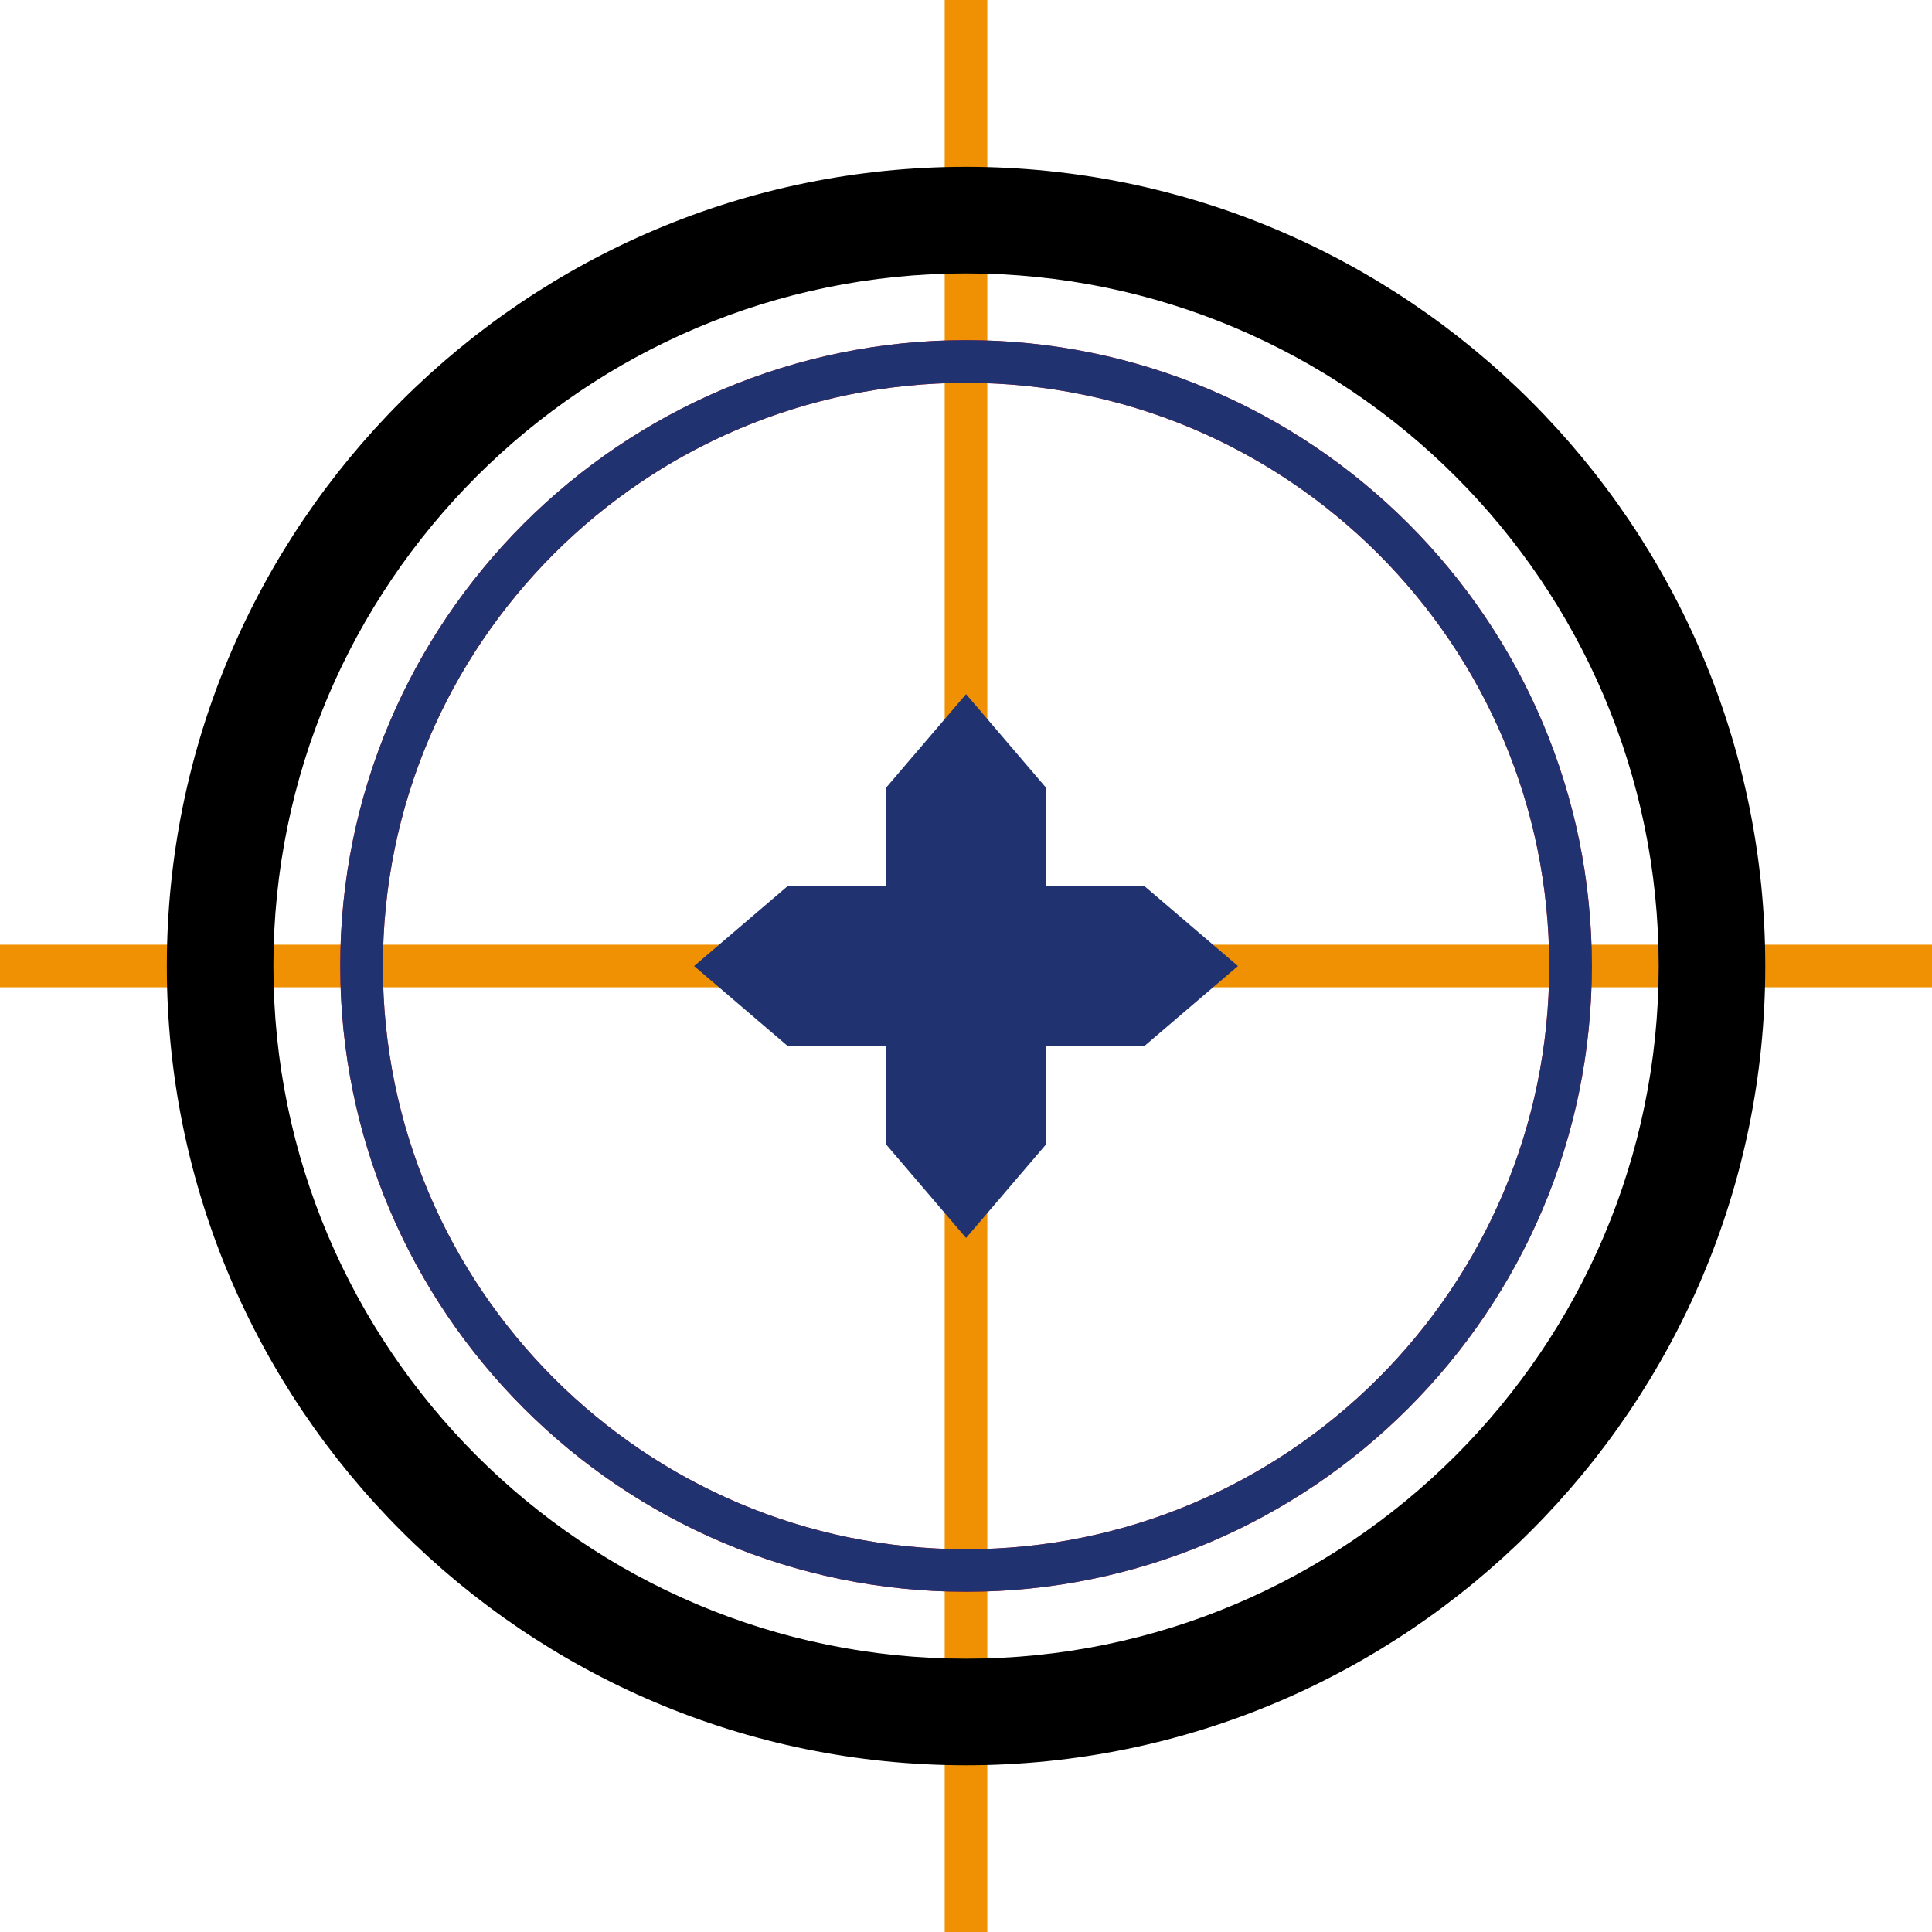
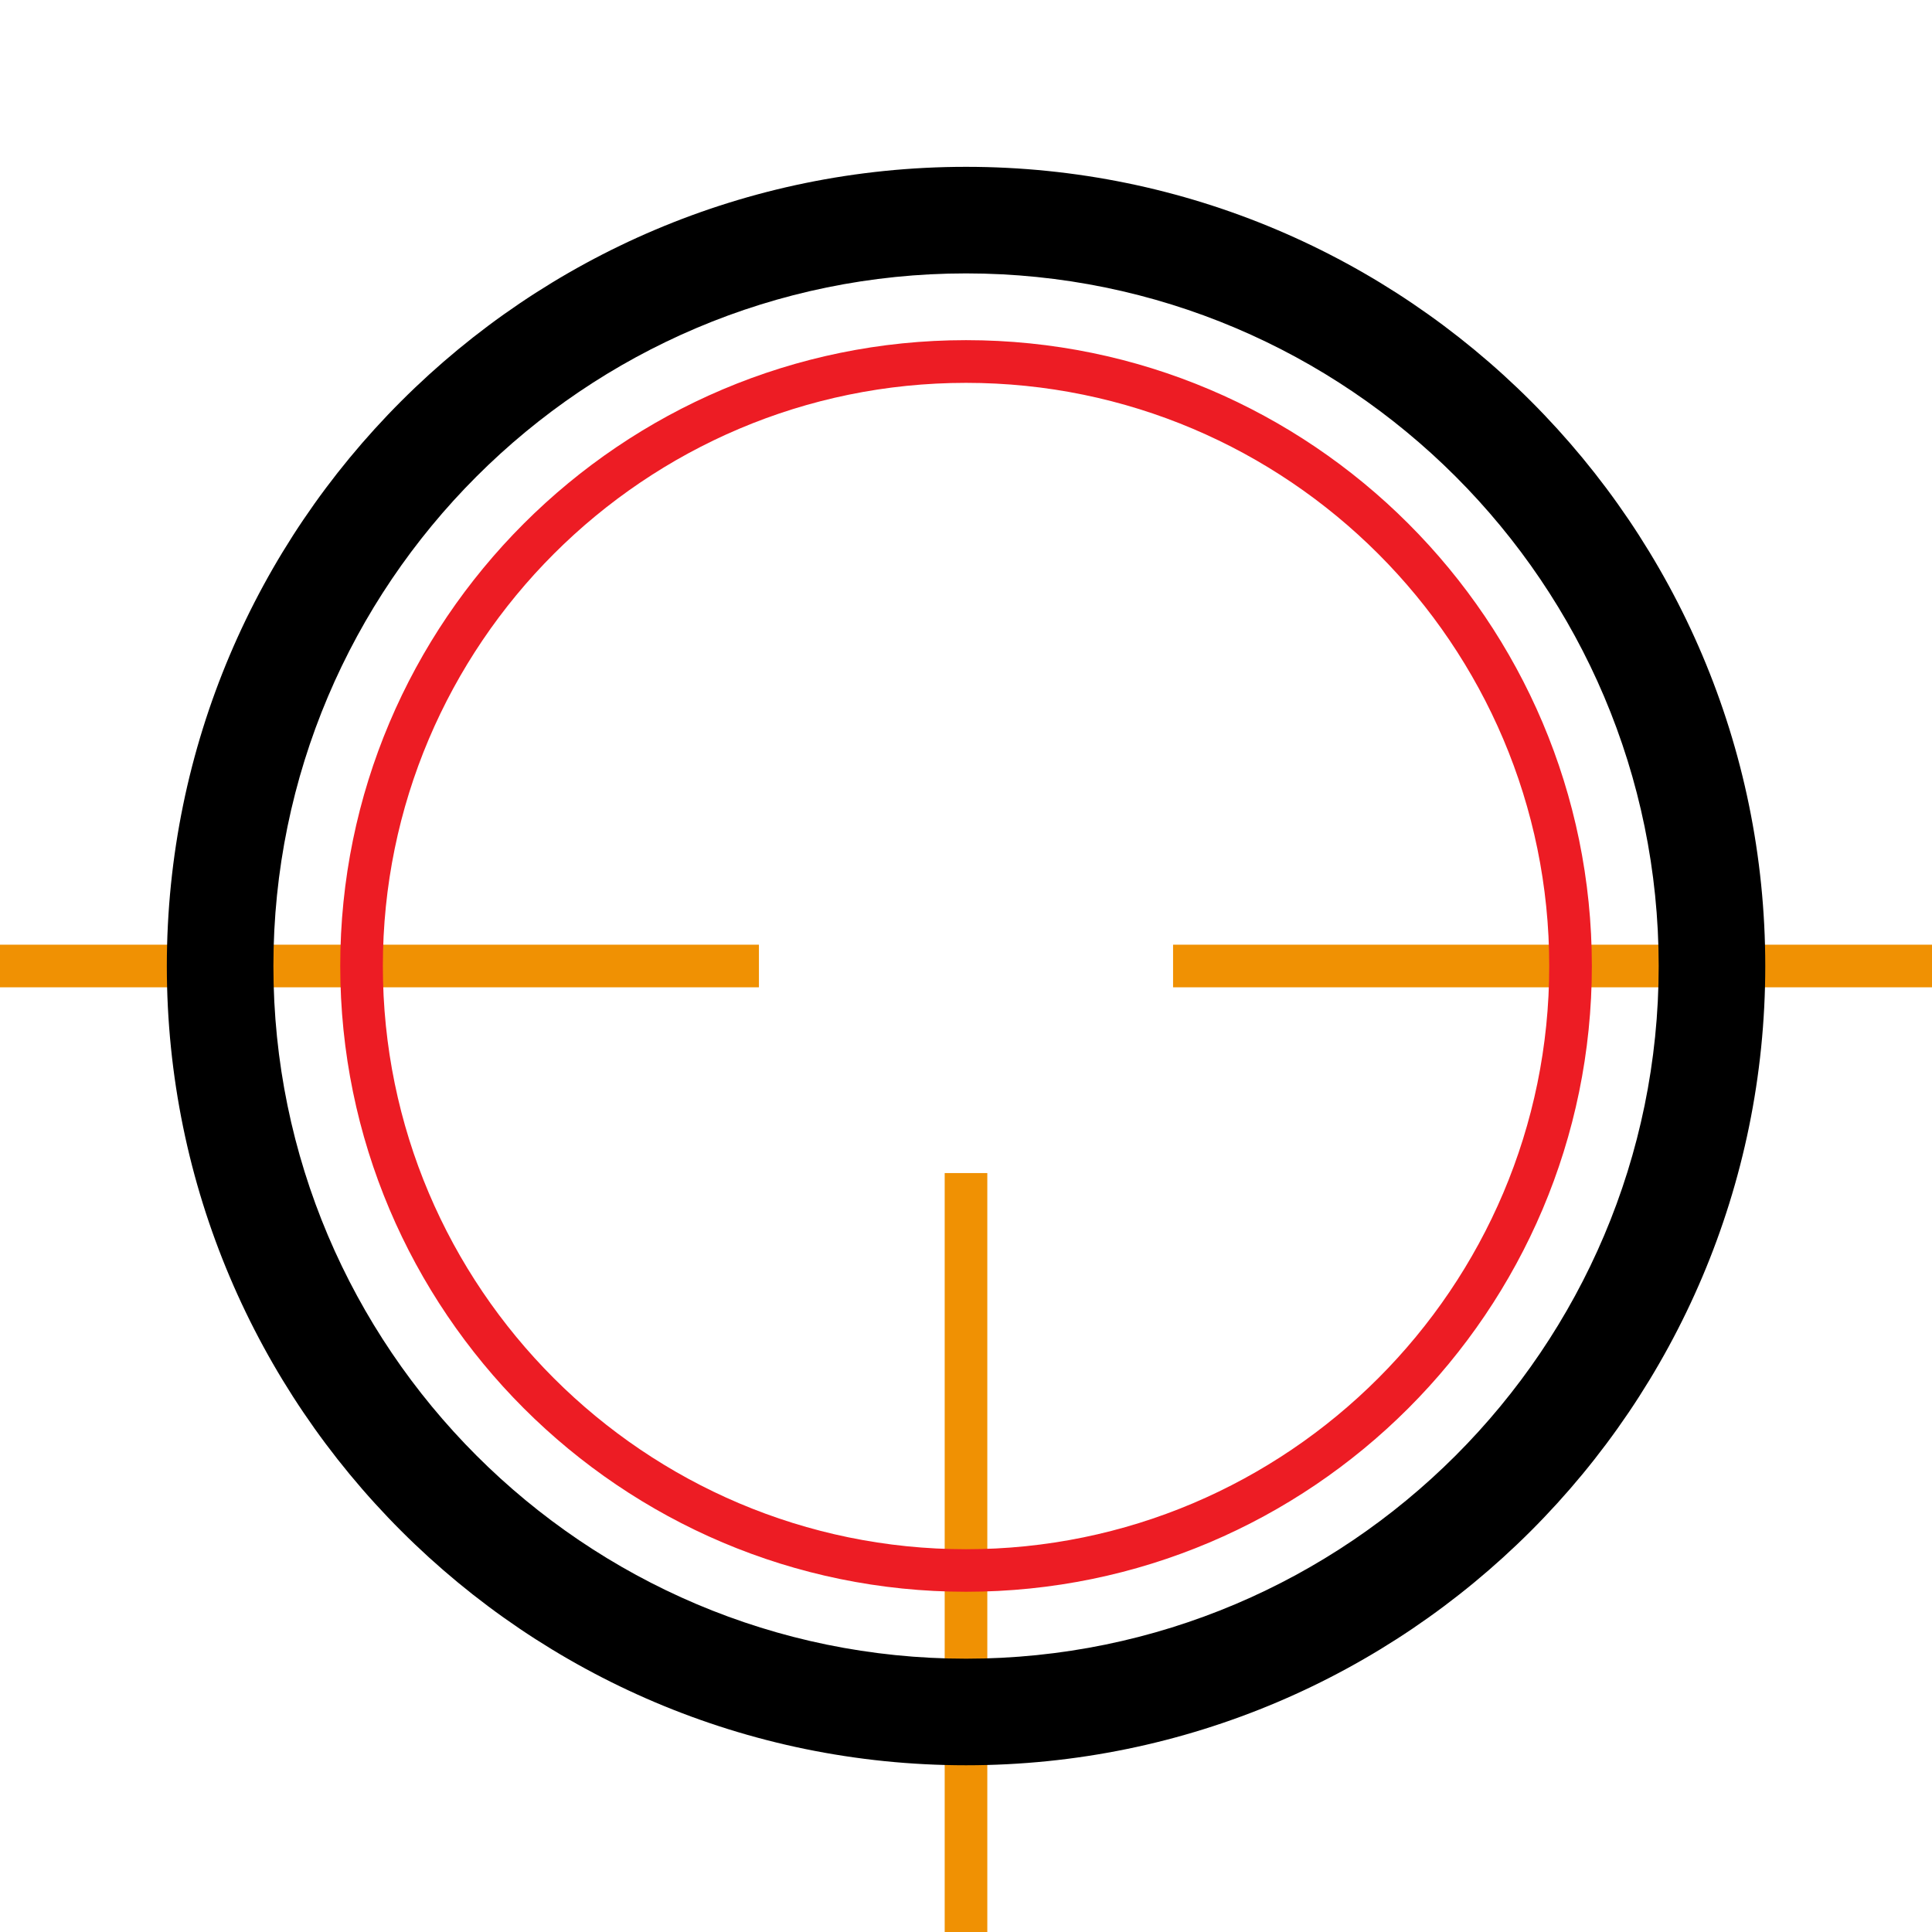
<svg xmlns="http://www.w3.org/2000/svg" width="246" height="246" viewBox="0 0 246 246" fill="none">
  <path d="M125.713 149.366H120.287V246H125.713V149.366Z" fill="#F09103" />
-   <path d="M125.713 0H120.287V96.634H125.713V0Z" fill="#F09103" />
  <path d="M246 120.287H149.366V125.713H246V120.287Z" fill="#F09103" />
  <path d="M96.634 120.287H0V125.713H96.634V120.287Z" fill="#F09103" />
-   <path d="M88.383 123.006L100.263 133.16H112.852V145.749L123.006 157.629L133.16 145.749V133.16H145.749L157.629 123.006L145.749 112.852H133.16V100.263L123.006 88.383L112.852 100.263V112.852H100.263L88.383 123.006Z" fill="#20326f" />
  <path d="M123.006 21.242C179.119 21.242 224.77 66.893 224.77 123.006C224.77 179.119 179.119 224.77 123.006 224.77C66.893 224.77 21.242 179.119 21.242 123.006C21.242 66.893 66.893 21.242 123.006 21.242ZM123.006 211.2C171.636 211.2 211.2 171.636 211.2 123.006C211.2 74.376 171.636 34.812 123.006 34.812C74.376 34.812 34.812 74.376 34.812 123.006C34.812 171.636 74.376 211.2 123.006 211.2Z" fill="black" />
  <path d="M123.006 43.311C166.943 43.311 202.689 79.057 202.689 122.994C202.689 166.932 166.943 202.677 123.006 202.677C79.069 202.677 43.323 166.932 43.323 122.994C43.311 79.069 79.069 43.311 123.006 43.311ZM123.006 197.263C163.953 197.263 197.263 163.953 197.263 123.006C197.263 82.059 163.953 48.748 123.006 48.748C82.059 48.748 48.748 82.059 48.748 123.006C48.748 163.953 82.059 197.263 123.006 197.263Z" fill="#ED1C24" />
-   <path d="M123.006 43.311C166.943 43.311 202.689 79.057 202.689 122.994C202.689 166.932 166.943 202.677 123.006 202.677C79.069 202.677 43.323 166.932 43.323 122.994C43.311 79.069 79.069 43.311 123.006 43.311ZM123.006 197.263C163.953 197.263 197.263 163.953 197.263 123.006C197.263 82.059 163.953 48.748 123.006 48.748C82.059 48.748 48.748 82.059 48.748 123.006C48.748 163.953 82.059 197.263 123.006 197.263Z" fill="#20326f" />
</svg>